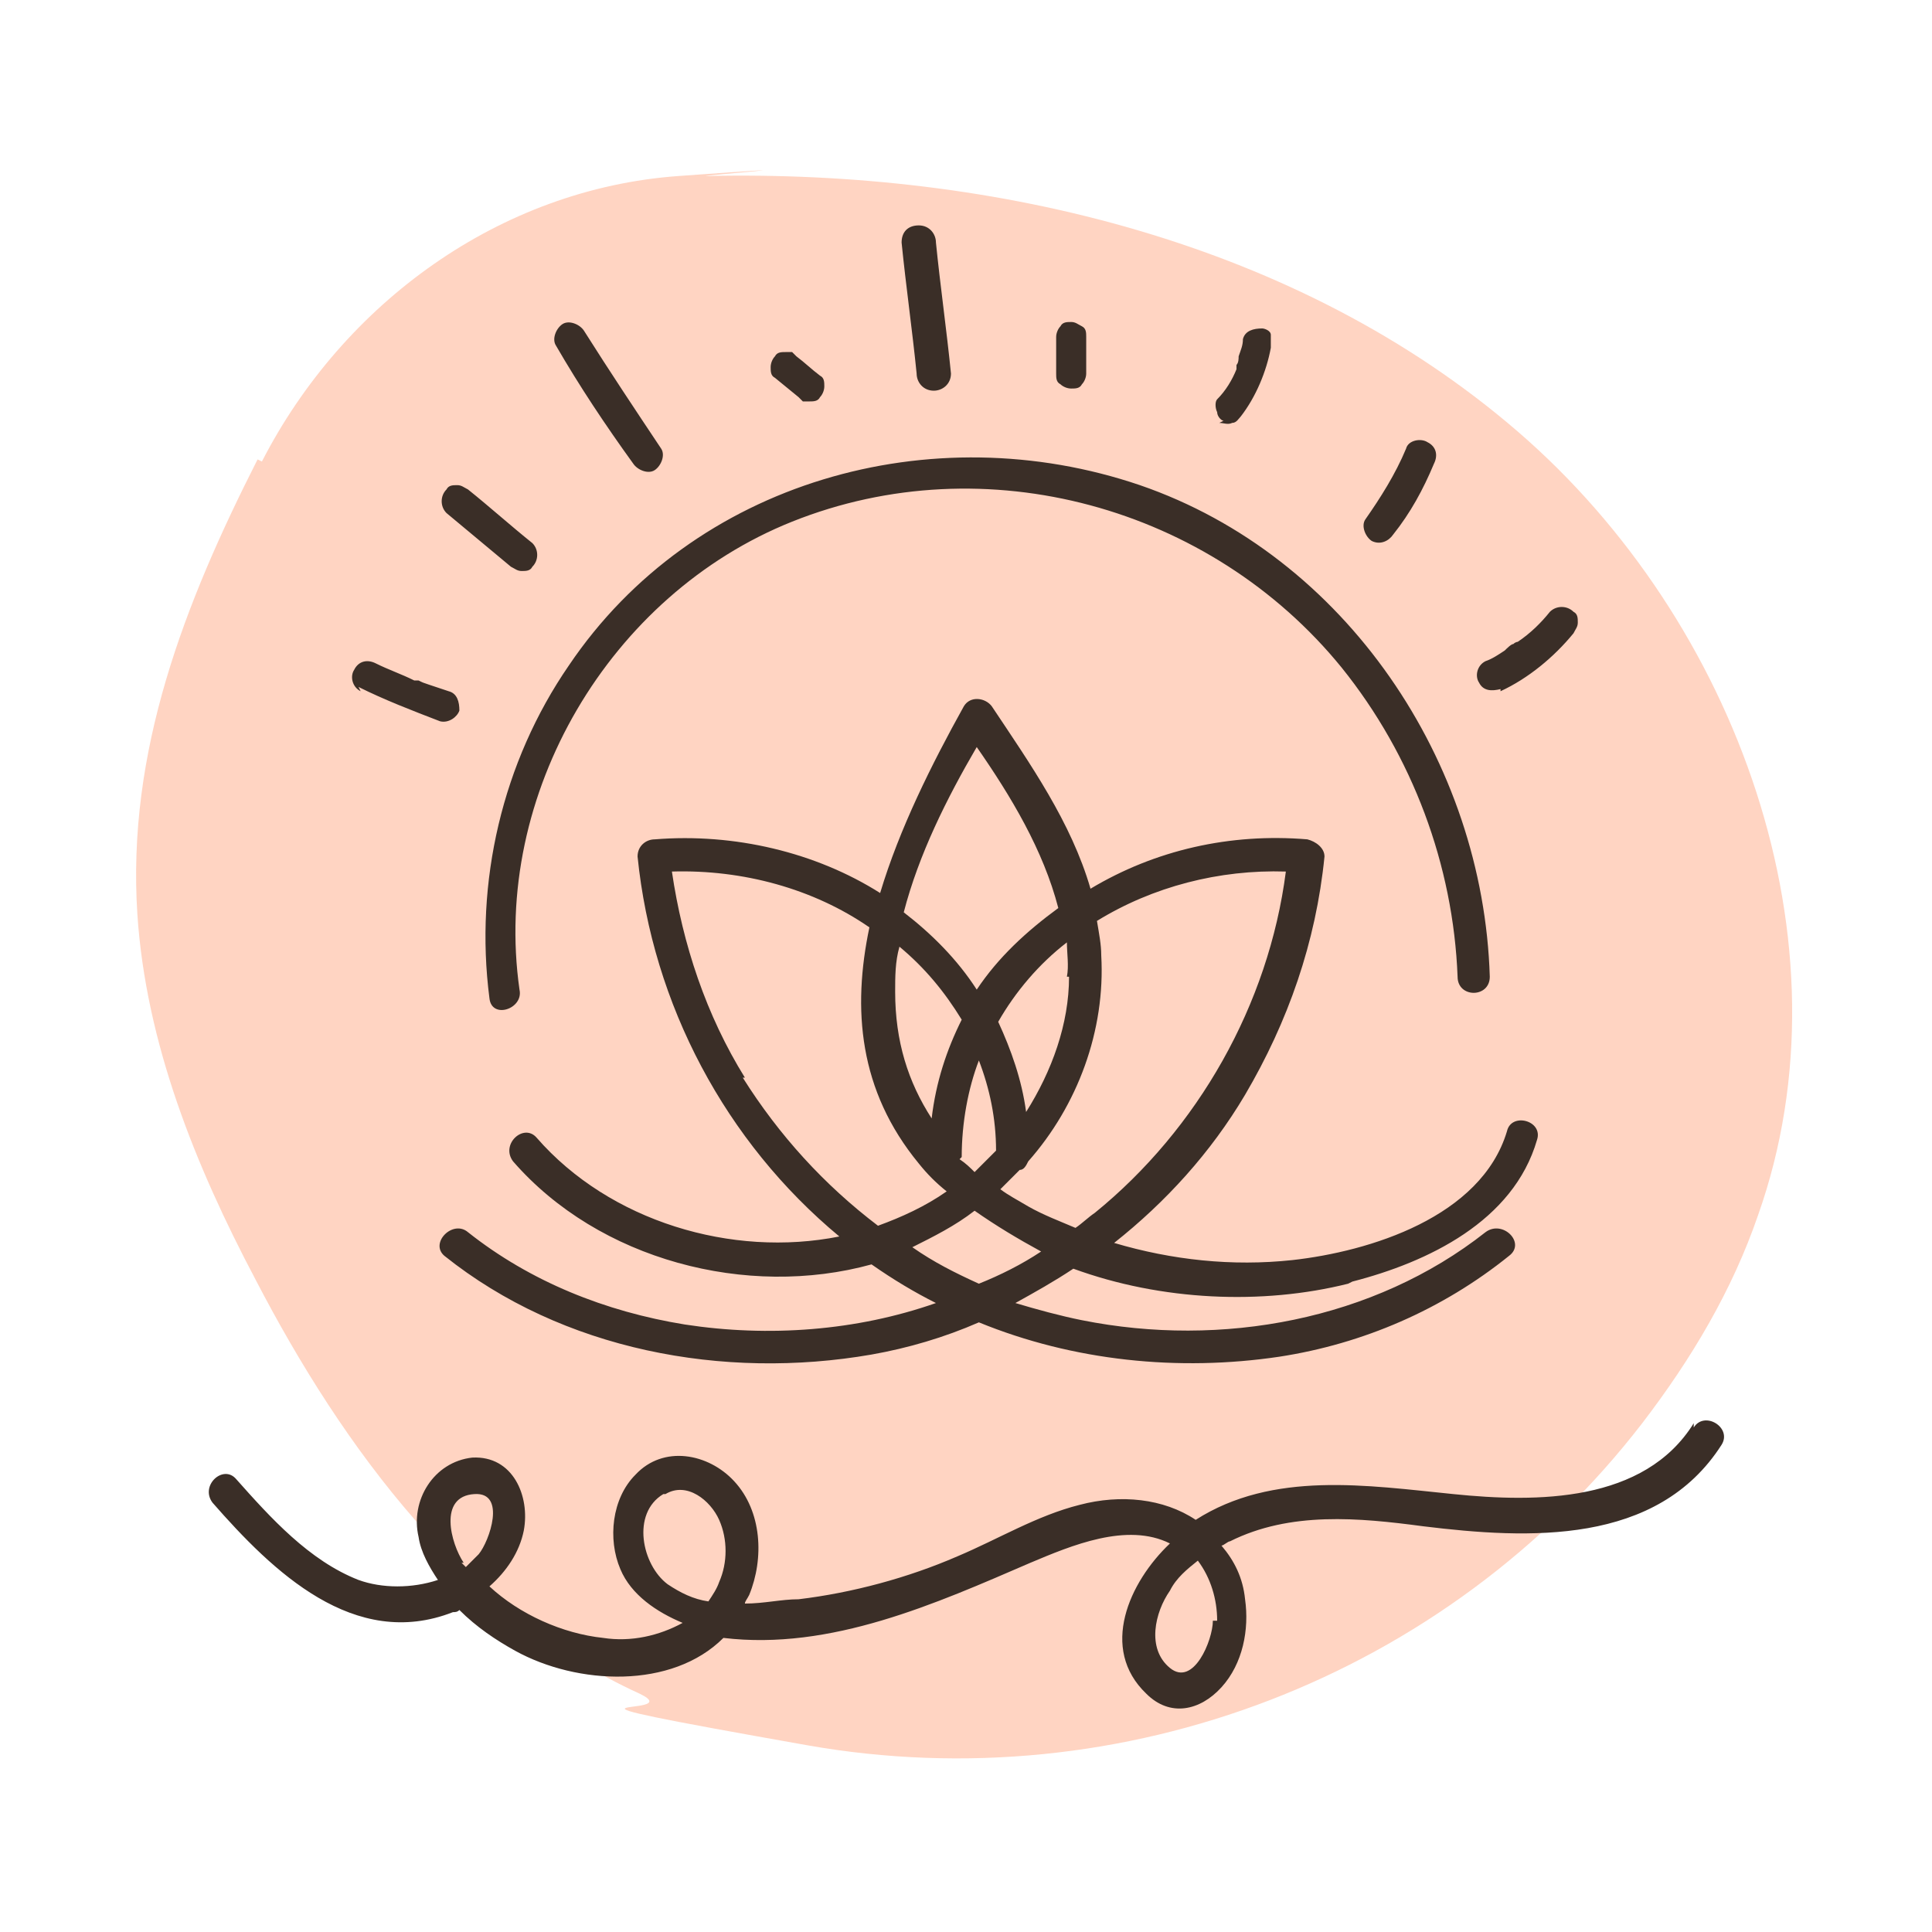
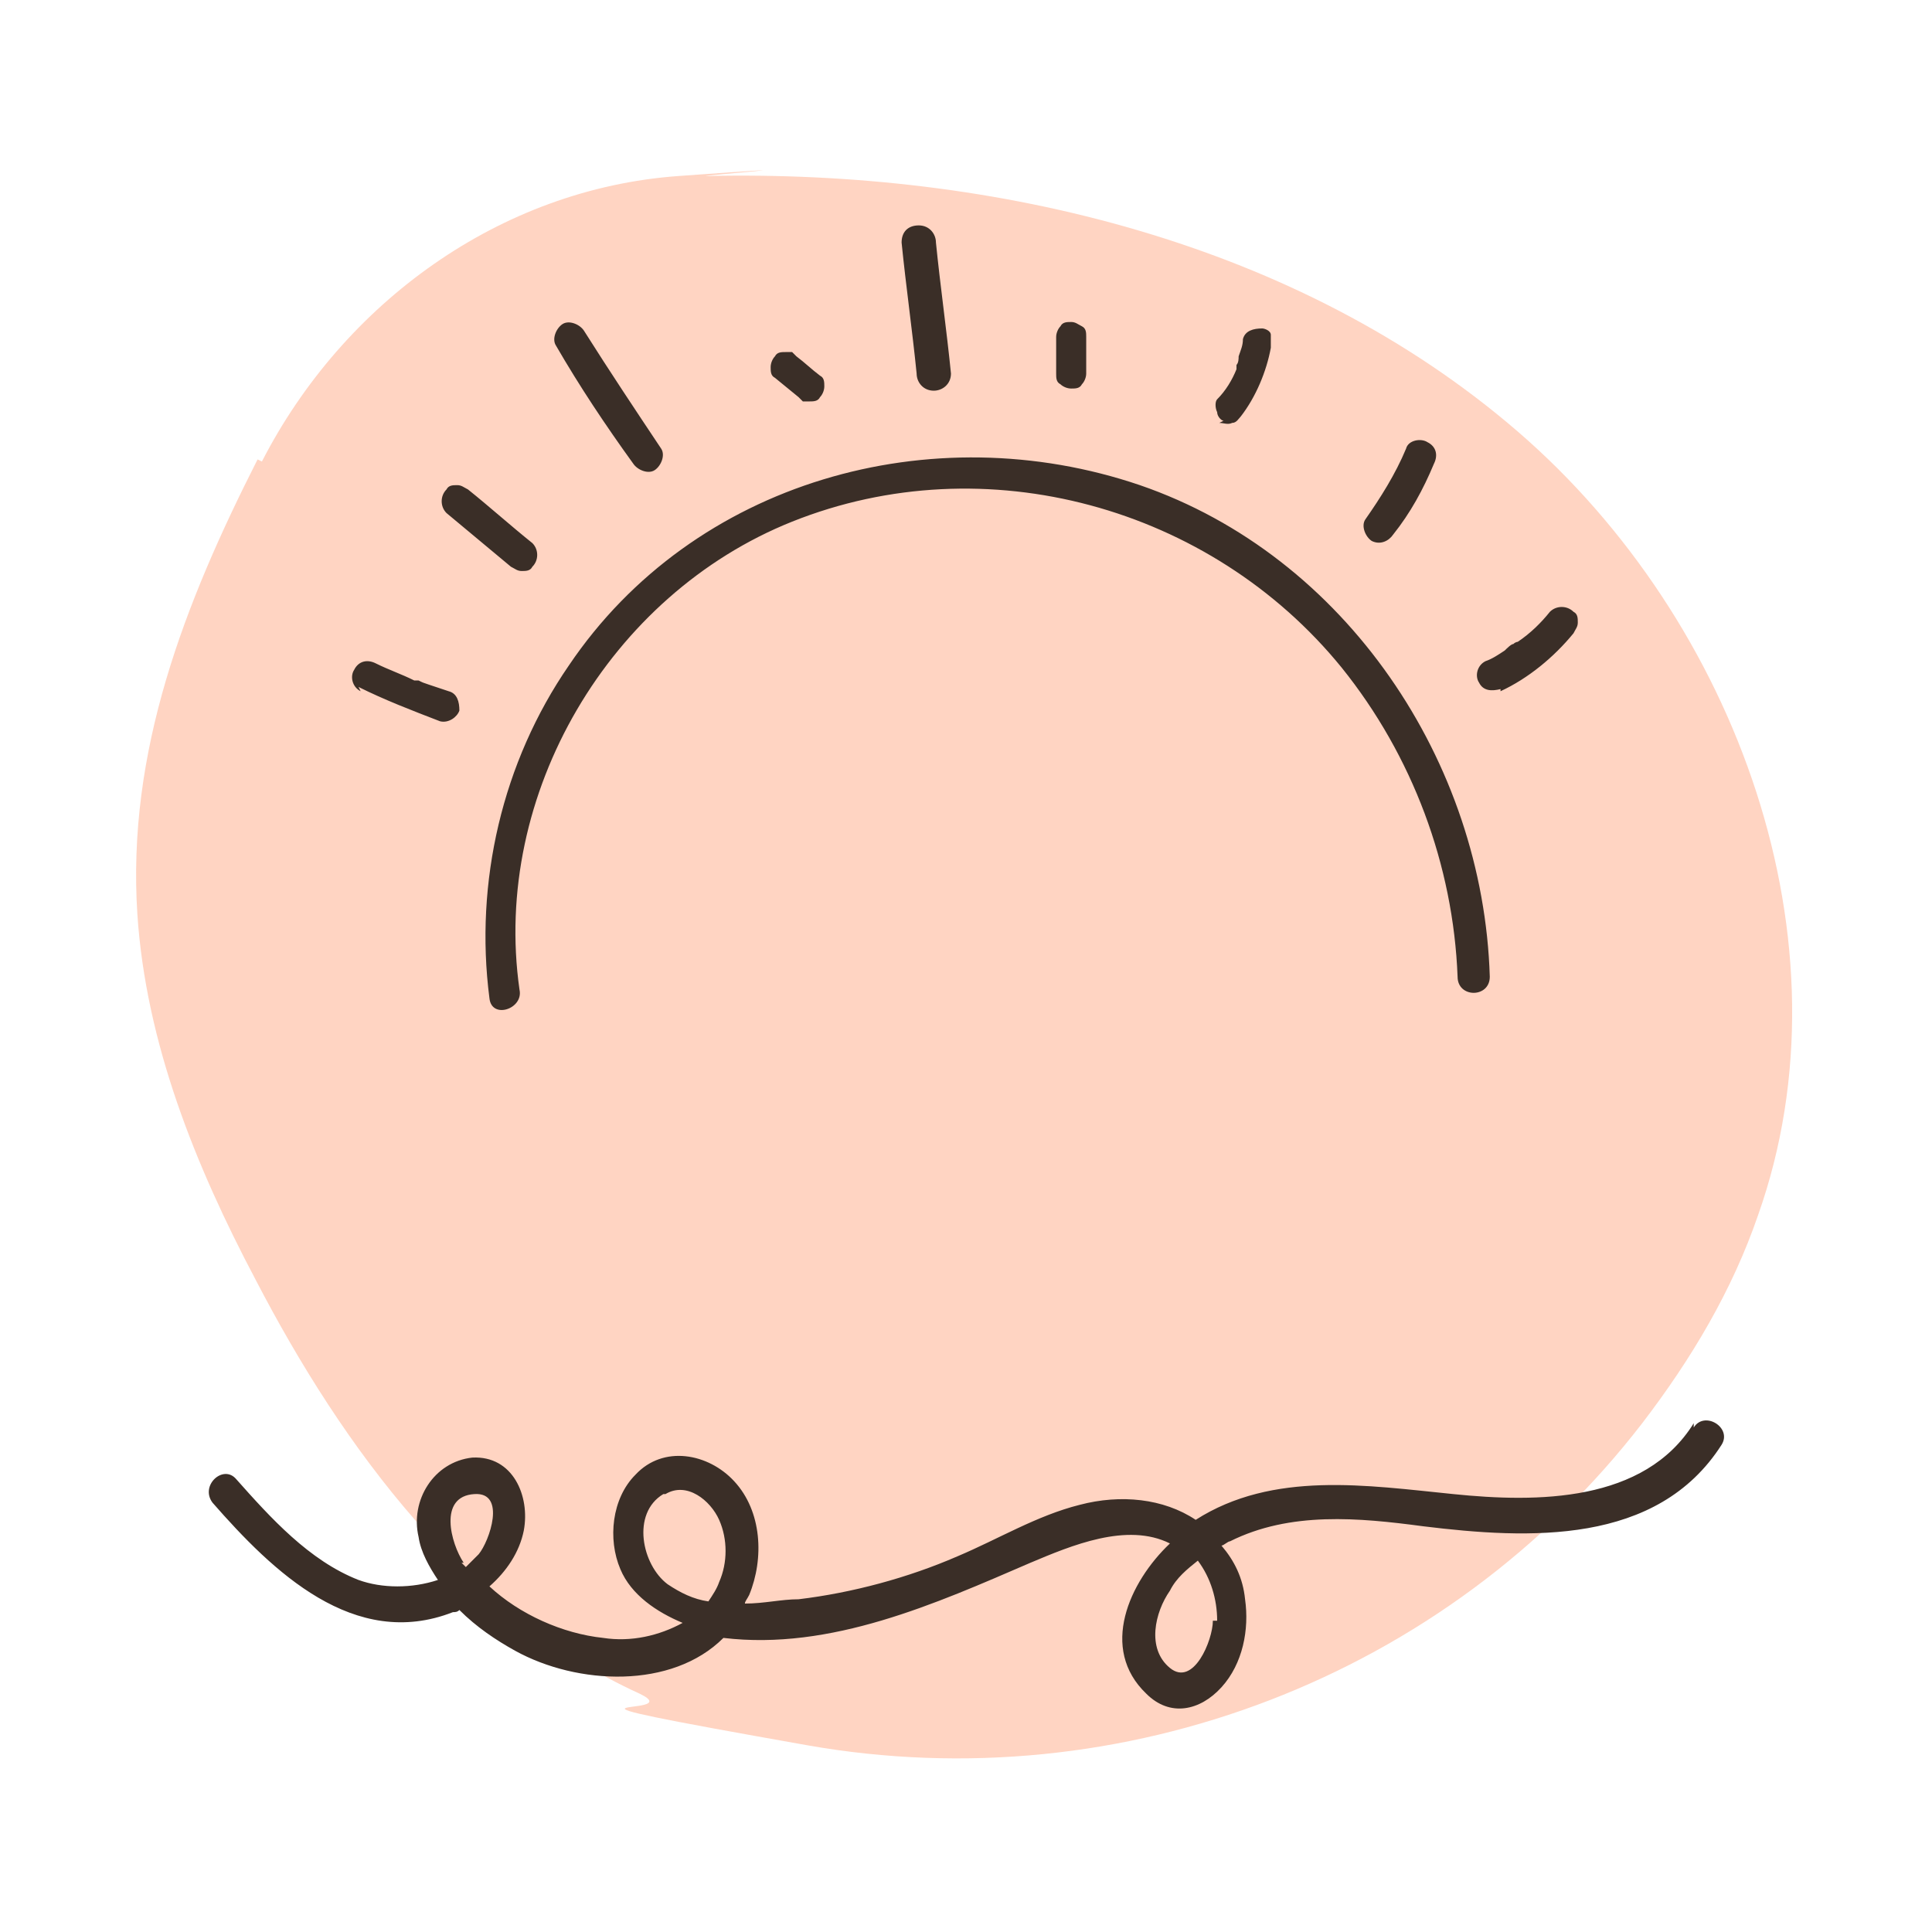
<svg xmlns="http://www.w3.org/2000/svg" viewBox="0 0 90 90">
  <defs>
    <style>.cls-2{fill:#3a2e27}</style>
  </defs>
  <g style="opacity:.5" id="Layer_3">
    <path d="M12.2 21.5C16 14.1 23.3 8.8 31.6 8.2s.8 0 1.3 0c13.5-.3 27.6 3.1 37.8 11.9s15.7 23.8 11.2 36.5c-1.2 3.5-3.1 6.7-5.4 9.7-9.1 11.8-24.2 17.6-38.9 15s-5.3-1.2-7.8-2.4C21.7 75.2 16 67.5 11.9 59.6c-2.8-5.3-5.1-11-5.5-17C5.9 35 8.6 28.1 12 21.4Z" style="fill:#ffa985" />
  </g>
  <g id="Layer_2">
-     <path class="cls-2" d="M63 59.7c3.5-.9 7.5-2.8 8.6-6.6.3-.9-1.2-1.3-1.4-.4-1.2 4-6.4 5.6-10 6-2.8.3-5.6 0-8.3-.8 2.4-1.9 4.5-4.2 6.1-6.9 2-3.4 3.3-7.1 3.7-11.1 0-.4-.4-.7-.8-.8-3.6-.3-7.1.5-10.1 2.3-.9-3.1-2.8-5.8-4.6-8.5-.3-.4-1-.5-1.3 0-1.5 2.7-3 5.7-3.9 8.7-3-1.9-6.8-2.8-10.5-2.5-.4 0-.8.3-.8.8.7 6.9 4.1 13.3 9.4 17.7-5 1-10.7-.7-14.1-4.6-.6-.7-1.7.3-1.1 1.1 4 4.6 10.9 6.4 16.7 4.8 1 .7 2 1.3 3 1.8-3.7 1.3-7.8 1.6-11.7 1-3.7-.6-7.2-2-10.1-4.3-.7-.6-1.8.5-1.1 1.1 5.5 4.4 13 5.8 19.9 4.6 1.7-.3 3.4-.8 5-1.5 4.4 1.8 9.3 2.3 14 1.6 3.9-.6 7.6-2.2 10.7-4.7.8-.6-.3-1.7-1.1-1.1-5.2 4.1-12.3 5.4-18.8 4.1-1-.2-2.1-.5-3.1-.8.9-.5 1.8-1 2.7-1.6 4.1 1.5 8.8 1.7 12.8.7Zm-3.1-19.1c-.8 6.2-4.1 12-8.9 15.9-.3.2-.6.5-.9.7-.7-.3-1.5-.6-2.2-1-.5-.3-.9-.5-1.3-.8l.9-.9c.2 0 .3-.2.4-.4 2.3-2.6 3.6-6.1 3.4-9.6 0-.5-.1-1-.2-1.6 2.6-1.6 5.7-2.4 8.8-2.3Zm-18 3.5c1.2 1 2.1 2.1 2.9 3.4-.7 1.4-1.2 2.9-1.4 4.6-1.1-1.7-1.7-3.6-1.7-5.9 0-.7 0-1.4.2-2.1Zm2.9 9.8c0-1.6.3-3.2.8-4.5.5 1.3.8 2.7.8 4.2l-1 1c-.2-.2-.4-.4-.7-.6Zm5-8.4c0 2.2-.8 4.4-2 6.3-.2-1.5-.7-2.9-1.3-4.2.8-1.4 1.9-2.7 3.2-3.7 0 .5.1 1.1 0 1.6Zm-4.3-10.7c1.6 2.3 3.1 4.8 3.8 7.5-1.5 1.1-2.8 2.3-3.8 3.8-.9-1.4-2.1-2.6-3.4-3.6.7-2.7 2-5.3 3.4-7.7ZM34.7 50.2c-1.8-2.9-2.9-6.2-3.4-9.6 3.3-.1 6.6.8 9.2 2.6-.8 3.8-.5 7.6 2.3 11 .4.5.8.9 1.3 1.3-1 .7-2.1 1.2-3.2 1.6-2.5-1.9-4.6-4.2-6.3-6.9Zm10.9 9.6c-1.1-.5-2.1-1-3.1-1.7 1-.5 2-1 2.9-1.7 1 .7 2 1.3 3.1 1.9-.9.6-1.9 1.1-2.9 1.5Z" />
    <path class="cls-2" d="M26.5 31c-3.1 4.5-4.4 10.1-3.7 15.5.1 1 1.6.5 1.4-.4-1.3-9.1 4.2-18.4 12.7-21.8 9-3.6 19.5-.7 25.6 6.8 3.3 4.1 5.2 9.2 5.4 14.4 0 1 1.5 1 1.5 0-.3-10-6.7-19.6-16.3-22.9-9.7-3.3-20.8-.2-26.6 8.4ZM78.9 66.3c-2.3 3.7-7.3 3.7-11.2 3.3-4-.4-8.4-1.1-12 1.2-1.5-1-3.5-1.2-5.4-.7-2 .5-3.8 1.6-5.7 2.4-2.3 1-4.9 1.7-7.4 2-.8 0-1.6.2-2.5.2 0-.1.1-.2.2-.4.7-1.7.6-3.9-.7-5.3-1.2-1.3-3.3-1.7-4.6-.3-1.1 1.1-1.3 3-.7 4.4.5 1.2 1.7 2 2.9 2.5-1.1.6-2.4.9-3.7.7-1.9-.2-3.9-1.1-5.3-2.4.8-.7 1.4-1.6 1.6-2.6.3-1.6-.5-3.5-2.4-3.4-1.8.2-2.9 2-2.5 3.7.1.7.5 1.4.9 2-1.2.4-2.6.4-3.7 0-2.3-.9-4.1-2.9-5.7-4.7-.6-.7-1.7.3-1.1 1.1 2.8 3.2 6.6 6.9 11.2 5.1.1 0 .2 0 .3-.1.8.8 1.7 1.4 2.6 1.9 2.9 1.6 7.3 1.8 9.7-.6 5 .6 9.9-1.6 14.3-3.5 1.9-.8 4.5-1.9 6.5-.9-1.9 1.8-3.3 4.9-1.1 7 1.1 1.1 2.5.8 3.5-.3s1.3-2.7 1.1-4.1c-.1-1-.5-1.8-1.1-2.5.1 0 .3-.2.4-.2 2.8-1.4 6-1.1 9-.7 4.9.6 10.9.9 13.9-3.8.5-.8-.8-1.6-1.3-.8Zm-57.3 6.5c-.6-.9-1.2-3.1.5-3.2 1.5-.1.7 2.2.2 2.8l-.6.6-.2-.2Zm9.4-3.2c1-.6 2.1.3 2.5 1.2.4.9.4 2 0 2.9-.1.3-.3.6-.5.9-.7-.1-1.3-.4-1.9-.8-1.2-.9-1.7-3.3-.2-4.2Zm25.5 5.9c0 .9-.9 3.1-2 2.2-1.1-.9-.7-2.6 0-3.6.3-.6.8-1 1.3-1.4.6.8.9 1.8.9 2.8ZM16.7 32c1.2.6 2.5 1.1 3.8 1.6.4.1.8-.2.9-.5 0-.4-.1-.8-.5-.9l-.9-.3c-.3-.1-.3-.1-.5-.2h-.2c-.6-.3-1.2-.5-1.8-.8-.4-.2-.8-.1-1 .3-.2.3-.1.8.3 1ZM23.8 26.4c.2.1.3.2.5.2s.4 0 .5-.2c.3-.3.3-.8 0-1.1-1-.8-2-1.7-3-2.5-.2-.1-.3-.2-.5-.2s-.4 0-.5.2c-.3.3-.3.8 0 1.1l3 2.5ZM69.9 32.2c1.3-.6 2.5-1.6 3.4-2.7.1-.2.2-.3.2-.5s0-.4-.2-.5c-.3-.3-.8-.3-1.1 0-.4.5-.9 1-1.5 1.4 0 0-.1 0-.2.1-.1 0-.3.2-.4.3-.3.2-.6.4-.9.5-.4.2-.5.7-.3 1 .2.4.6.4 1 .3ZM70.8 29.9ZM63.9 25.2c.4.2.8 0 1-.3.8-1 1.4-2.1 1.9-3.3.2-.4.1-.8-.3-1-.3-.2-.9-.1-1 .3-.5 1.2-1.2 2.3-1.9 3.3-.2.3 0 .8.3 1ZM56.8 19.7c.2 0 .4.1.6 0 .2 0 .3-.2.4-.3.7-.9 1.2-2.1 1.4-3.2v-.6c0-.2-.3-.3-.4-.3-.4 0-.8.1-.9.5 0 .3-.1.5-.2.8 0 .1 0 .3-.1.4v.2c-.2.5-.5 1-.9 1.4-.1.1-.1.4 0 .6 0 .2.2.4.3.4ZM43.5 18.2c.4 0 .8-.3.8-.8-.2-2-.5-4.1-.7-6.1 0-.4-.3-.8-.8-.8s-.8.3-.8.8c.2 2 .5 4.1.7 6.1 0 .4.3.8.8.8ZM49.9 18.1c.2 0 .4 0 .5-.2.1-.1.2-.3.2-.5v-1.7c0-.2 0-.4-.2-.5s-.3-.2-.5-.2-.4 0-.5.2c-.1.1-.2.3-.2.5v1.7c0 .2 0 .4.2.5.1.1.3.2.5.2ZM37.2 18.5l.2.2h.3c.2 0 .4 0 .5-.2.1-.1.2-.3.2-.5s0-.4-.2-.5c-.4-.3-.7-.6-1.1-.9l-.2-.2h-.3c-.2 0-.4 0-.5.2-.1.1-.2.3-.2.5s0 .4.2.5l1.1.9ZM29.5 21.6c.2.3.7.5 1 .3.3-.2.5-.7.3-1-1.2-1.8-2.4-3.6-3.6-5.5-.2-.3-.7-.5-1-.3-.3.2-.5.7-.3 1 1.1 1.9 2.3 3.7 3.6 5.5Z" />
  </g>
</svg>